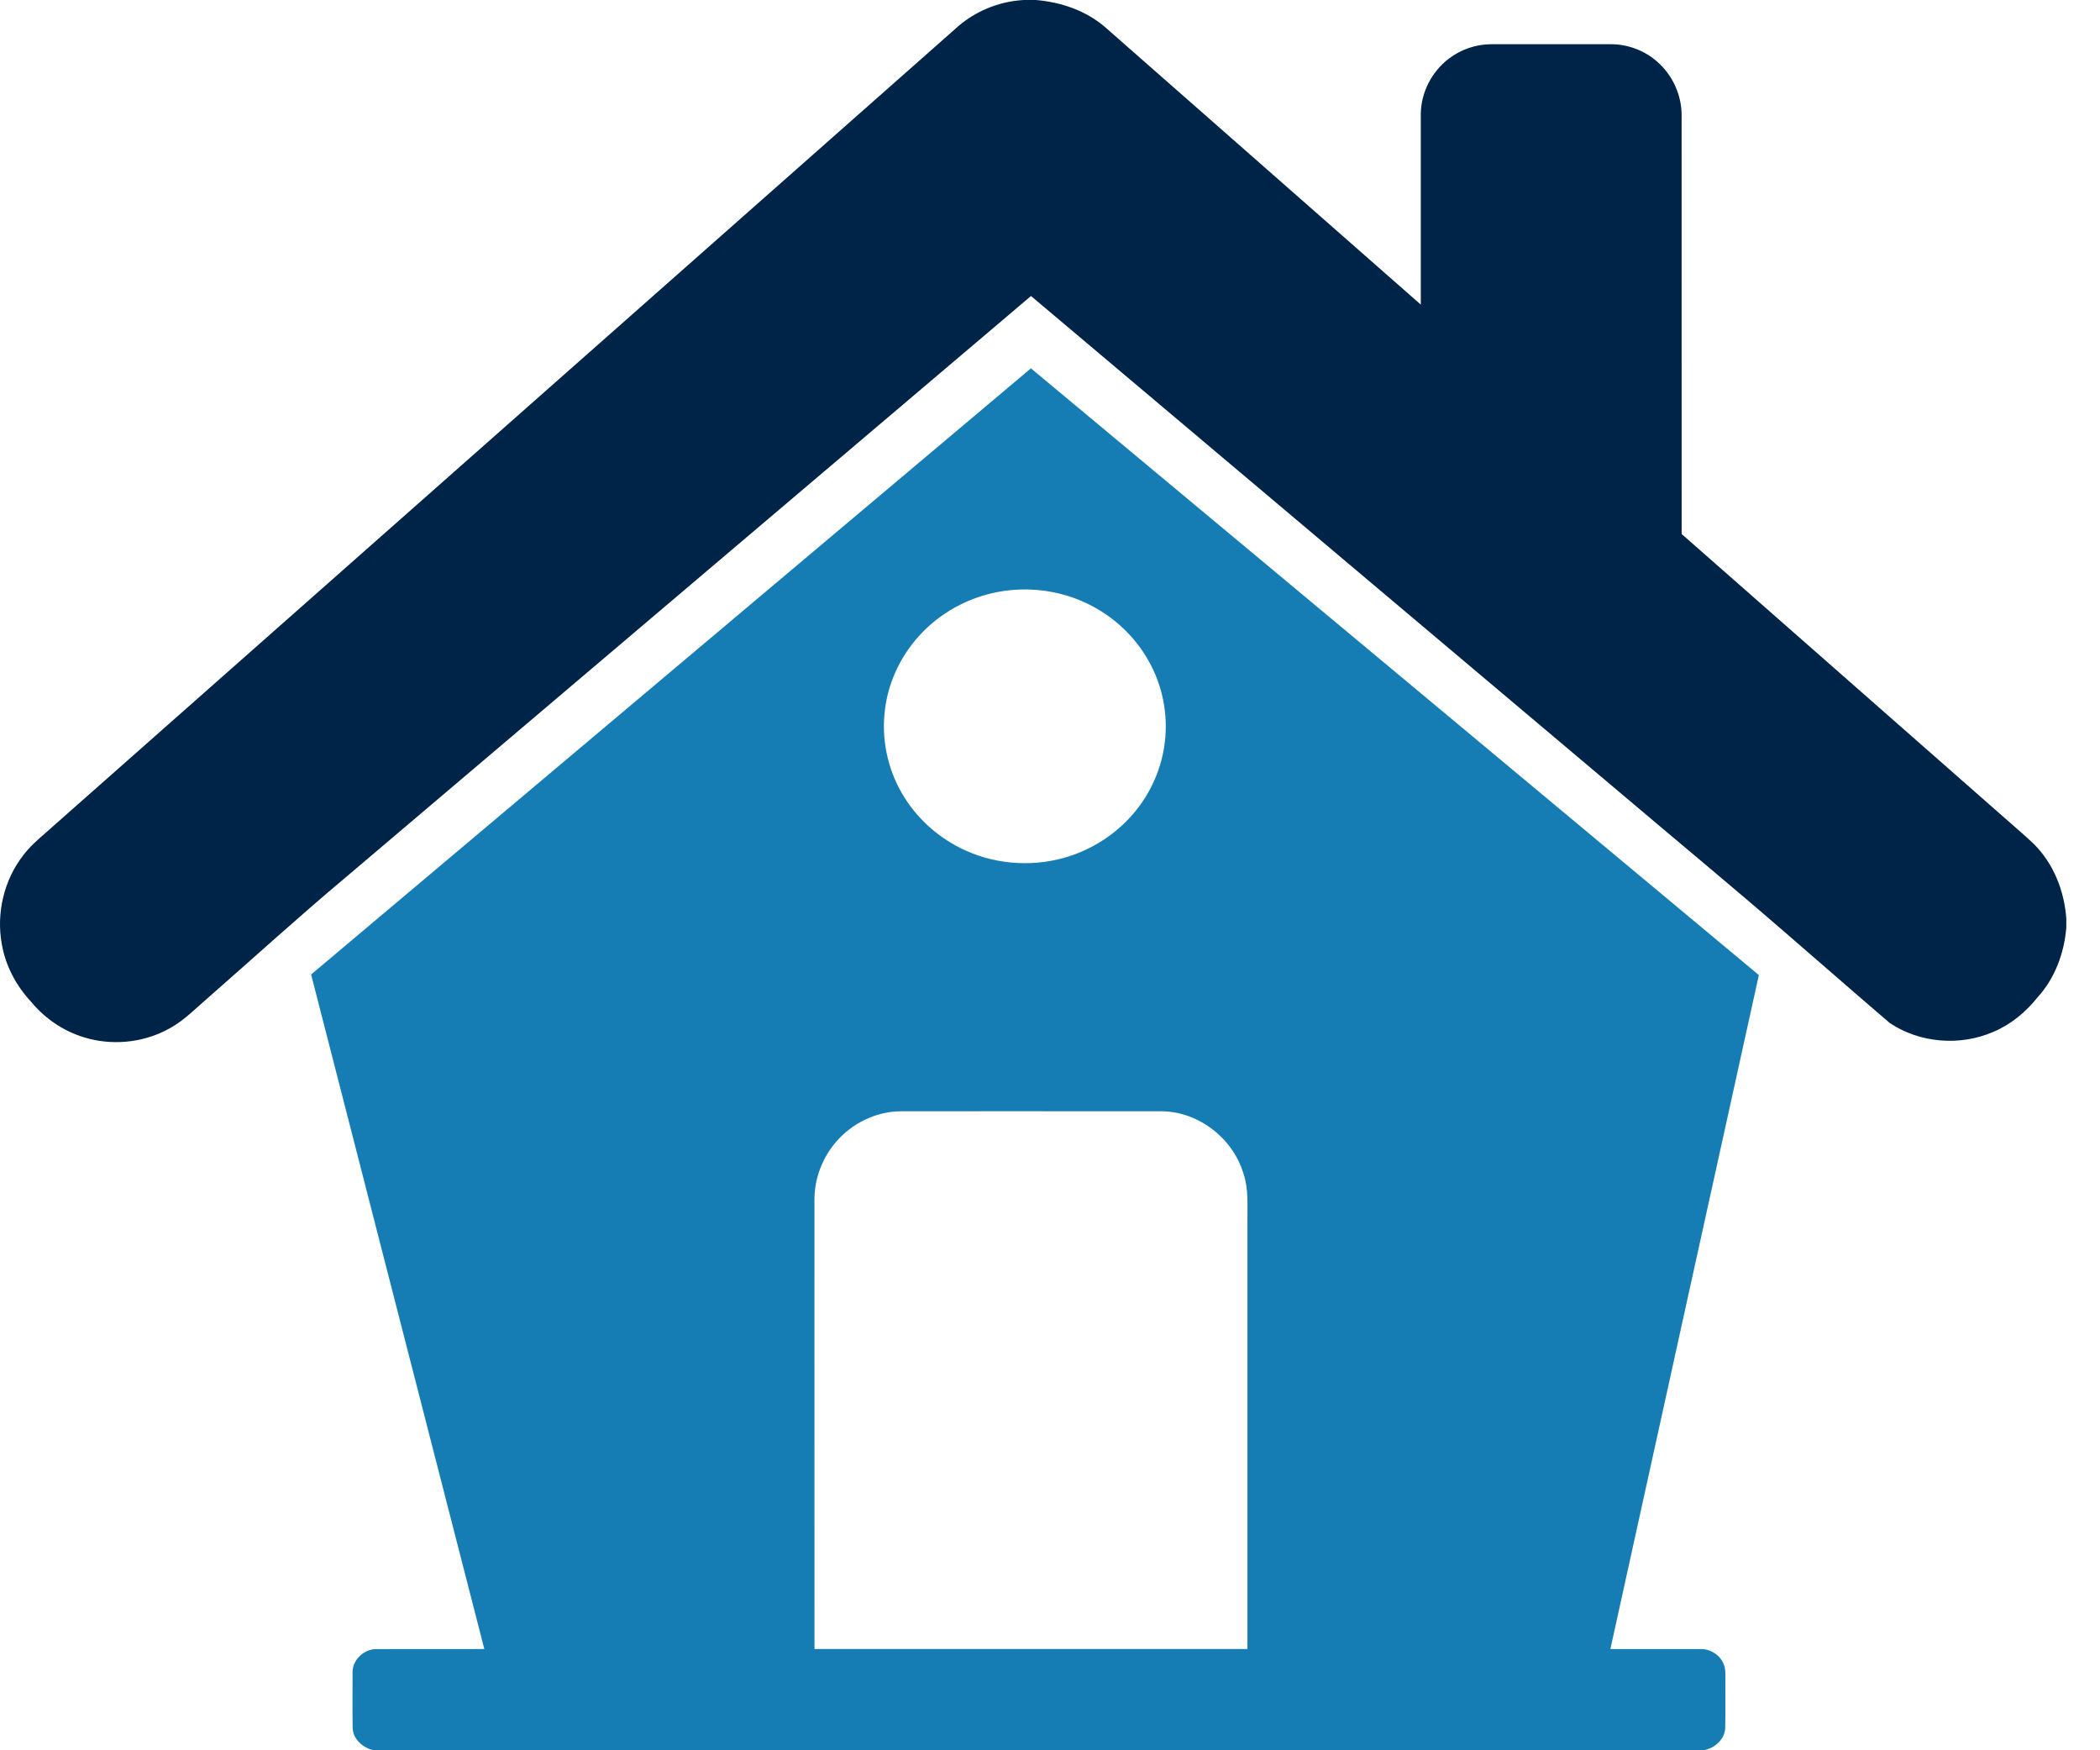
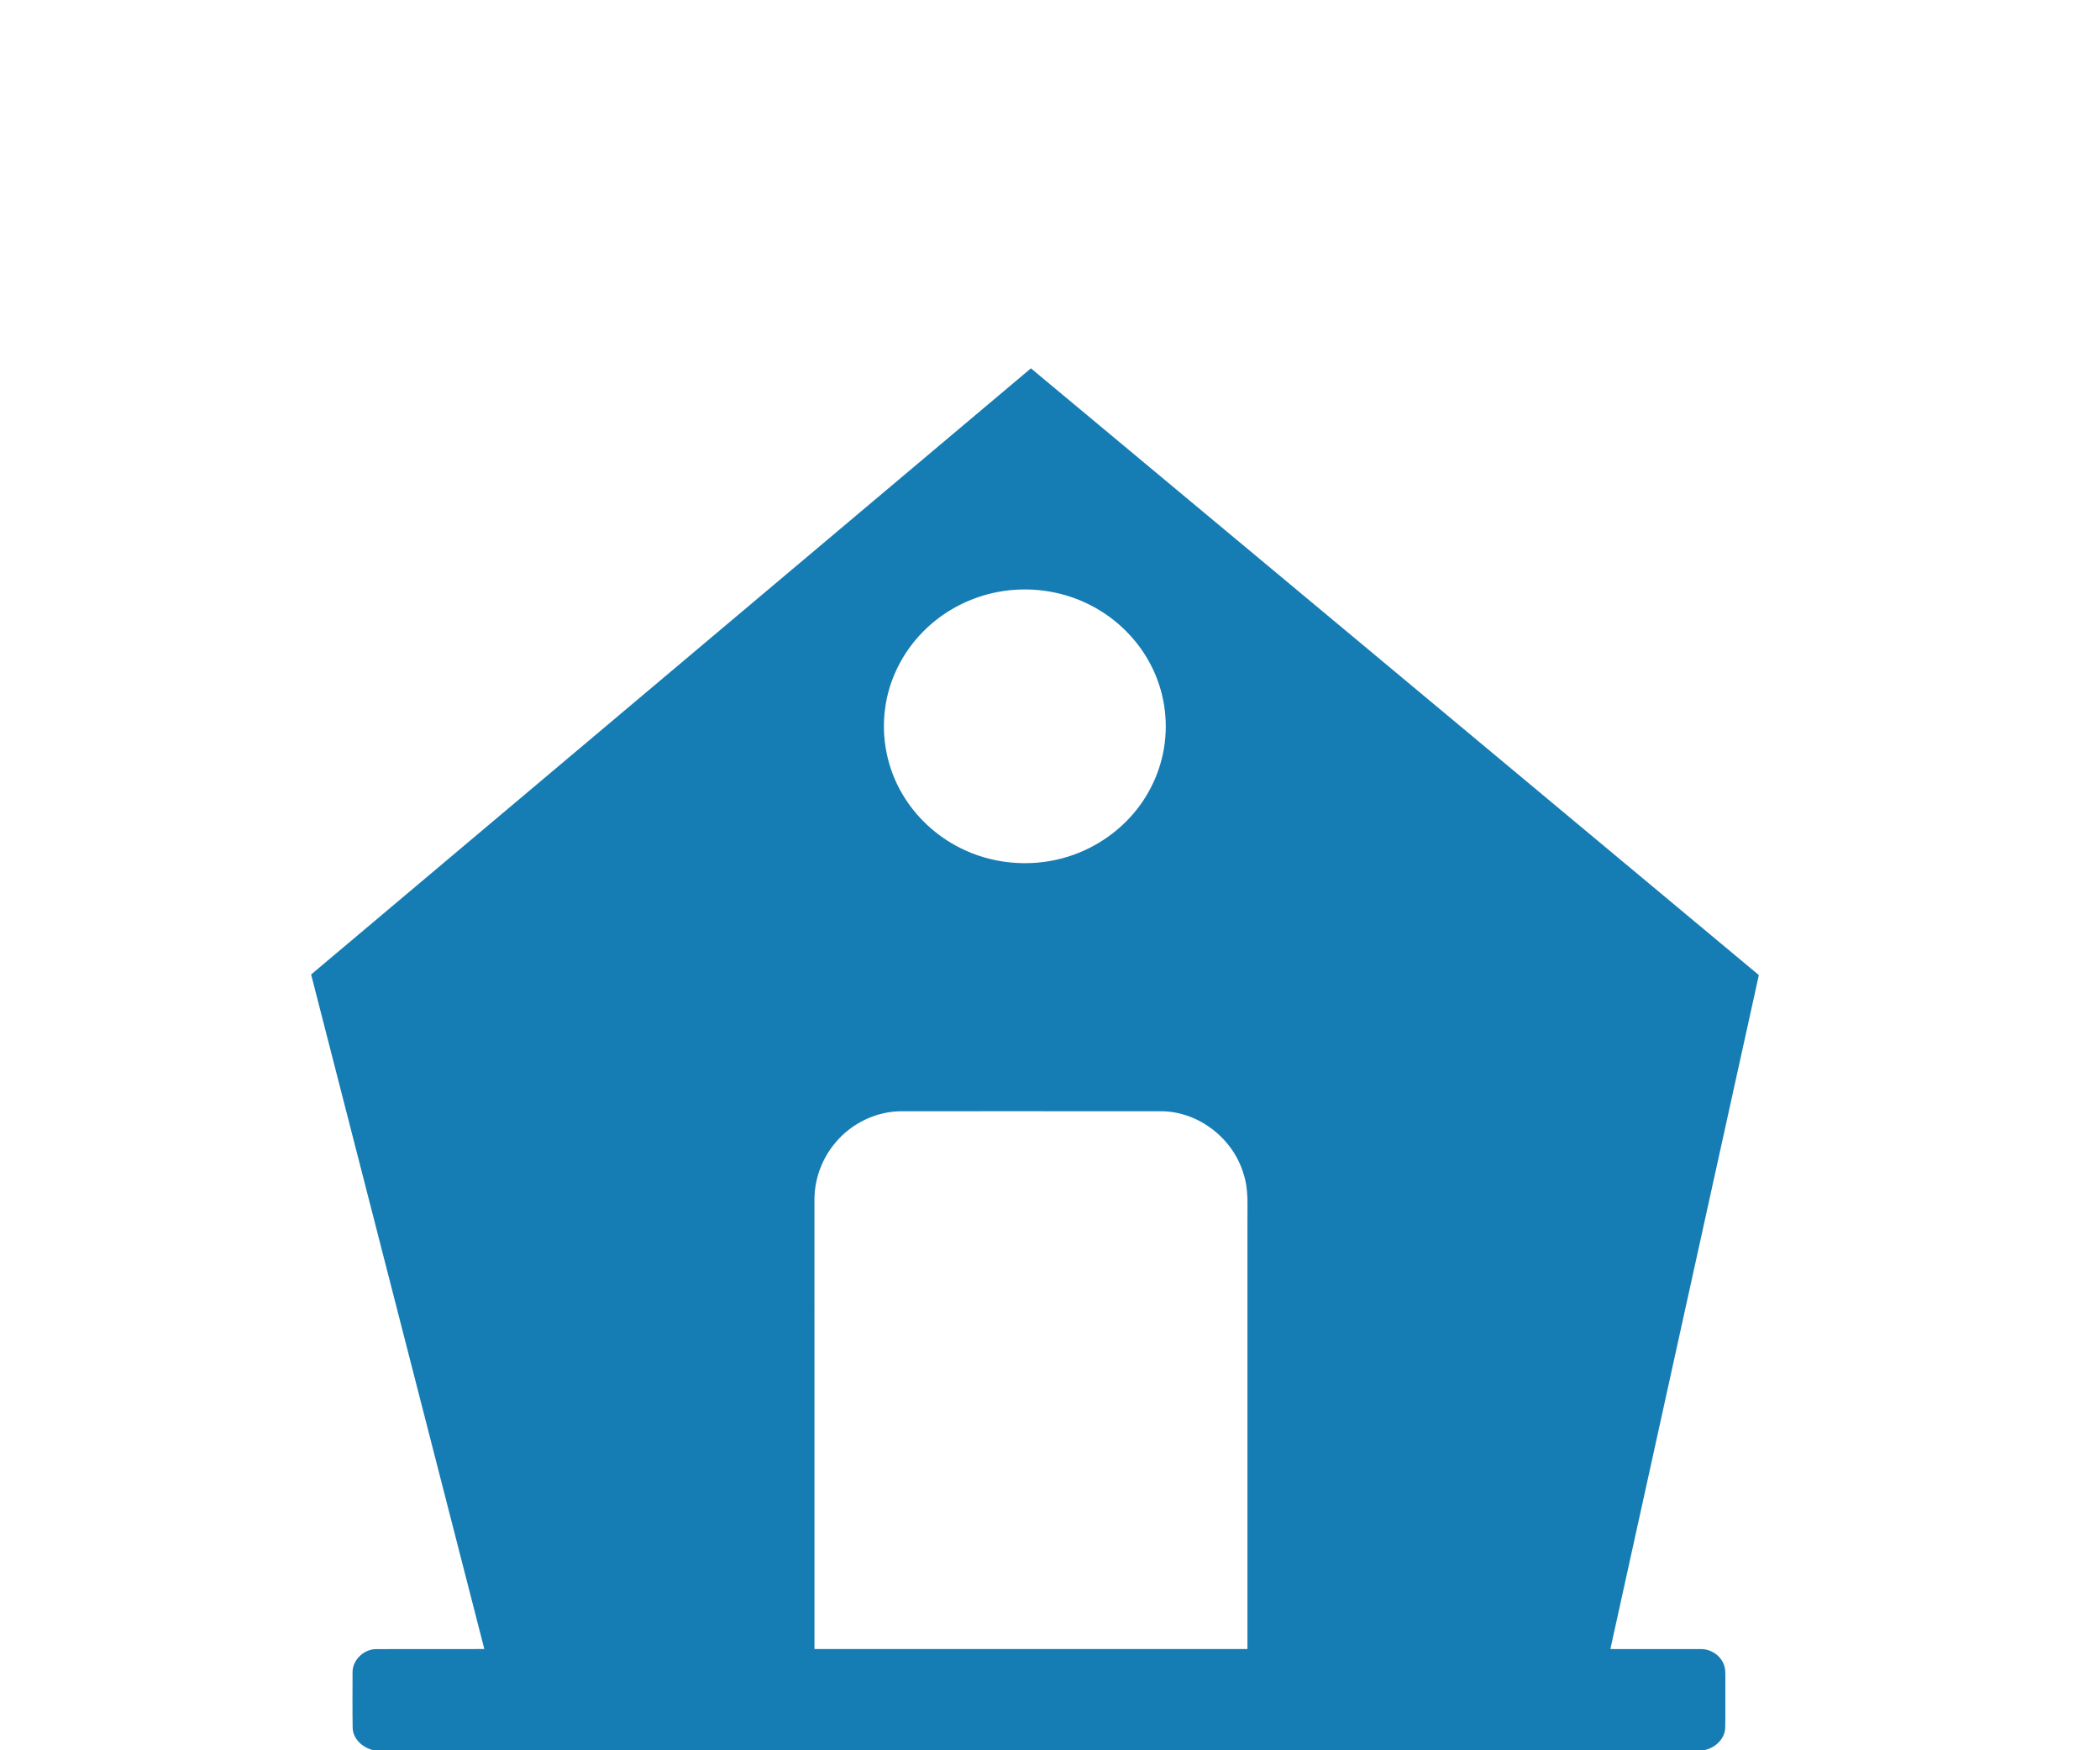
<svg xmlns="http://www.w3.org/2000/svg" width="60" height="50" viewBox="0 0 60 50" fill="none">
-   <path d="M29.258 0H29.595C30.319 0.06 31.046 0.308 31.596 0.794C34.596 3.43 37.594 6.067 40.594 8.702C40.594 6.883 40.593 5.064 40.594 3.245C40.603 2.637 40.909 2.047 41.391 1.679C41.739 1.411 42.175 1.262 42.614 1.263C43.745 1.262 44.876 1.263 46.006 1.263C46.505 1.258 47.002 1.445 47.371 1.782C47.795 2.162 48.048 2.725 48.046 3.295C48.047 7.282 48.045 11.268 48.047 15.255C51.103 17.94 54.157 20.627 57.213 23.311C57.507 23.574 57.811 23.827 58.097 24.098C58.67 24.66 58.981 25.447 59.037 26.24V26.503C58.977 27.227 58.713 27.944 58.22 28.486C57.882 28.91 57.454 29.267 56.952 29.477C56.006 29.89 54.855 29.8 53.996 29.226C53.017 28.39 52.049 27.54 51.074 26.698C49.475 25.31 47.842 23.963 46.227 22.593C40.638 17.881 35.047 13.169 29.457 8.456C22.927 13.992 16.399 19.532 9.87 25.069C8.544 26.18 7.266 27.346 5.964 28.486C5.608 28.788 5.283 29.134 4.872 29.363C4.178 29.76 3.33 29.872 2.556 29.676C1.9 29.515 1.308 29.13 0.881 28.609C0.457 28.154 0.156 27.582 0.051 26.967C-0.11 26.084 0.115 25.135 0.668 24.427C0.851 24.184 1.082 23.985 1.31 23.786C9.967 16.137 18.623 8.488 27.279 0.838C27.814 0.337 28.527 0.037 29.258 0Z" fill="#002448" />
  <path d="M29.455 10.522C36.389 16.299 43.323 22.075 50.253 27.855C48.839 34.273 47.422 40.69 46.011 47.108C46.864 47.109 47.717 47.108 48.569 47.109C48.845 47.096 49.122 47.258 49.236 47.511C49.309 47.658 49.295 47.825 49.296 47.985C49.292 48.444 49.301 48.903 49.292 49.362C49.278 49.695 48.983 49.95 48.667 50H10.681C10.377 49.936 10.091 49.693 10.076 49.367C10.067 48.838 10.073 48.31 10.073 47.781C10.066 47.419 10.399 47.105 10.757 47.11C11.784 47.106 12.811 47.11 13.838 47.108C12.191 40.684 10.535 34.262 8.889 27.838C15.745 22.066 22.6 16.293 29.455 10.522ZM28.71 16.878C27.825 16.999 26.981 17.418 26.359 18.06C25.779 18.651 25.39 19.431 25.287 20.254C25.175 21.088 25.353 21.958 25.781 22.682C26.168 23.342 26.752 23.882 27.436 24.224C28.333 24.677 29.397 24.779 30.366 24.515C31.19 24.292 31.942 23.803 32.472 23.134C32.882 22.618 33.159 21.996 33.261 21.344C33.388 20.554 33.256 19.725 32.89 19.014C32.517 18.281 31.905 17.675 31.175 17.298C30.424 16.906 29.549 16.761 28.71 16.878ZM23.875 32.635C23.49 33.086 23.27 33.675 23.27 34.268C23.27 38.548 23.27 42.828 23.271 47.108C27.394 47.109 31.517 47.109 35.641 47.108C35.641 43.04 35.641 38.972 35.641 34.904C35.635 34.444 35.679 33.972 35.528 33.528C35.232 32.531 34.27 31.771 33.224 31.746C30.734 31.743 28.242 31.746 25.752 31.745C25.035 31.747 24.334 32.087 23.875 32.635Z" fill="#167DB4" />
</svg>